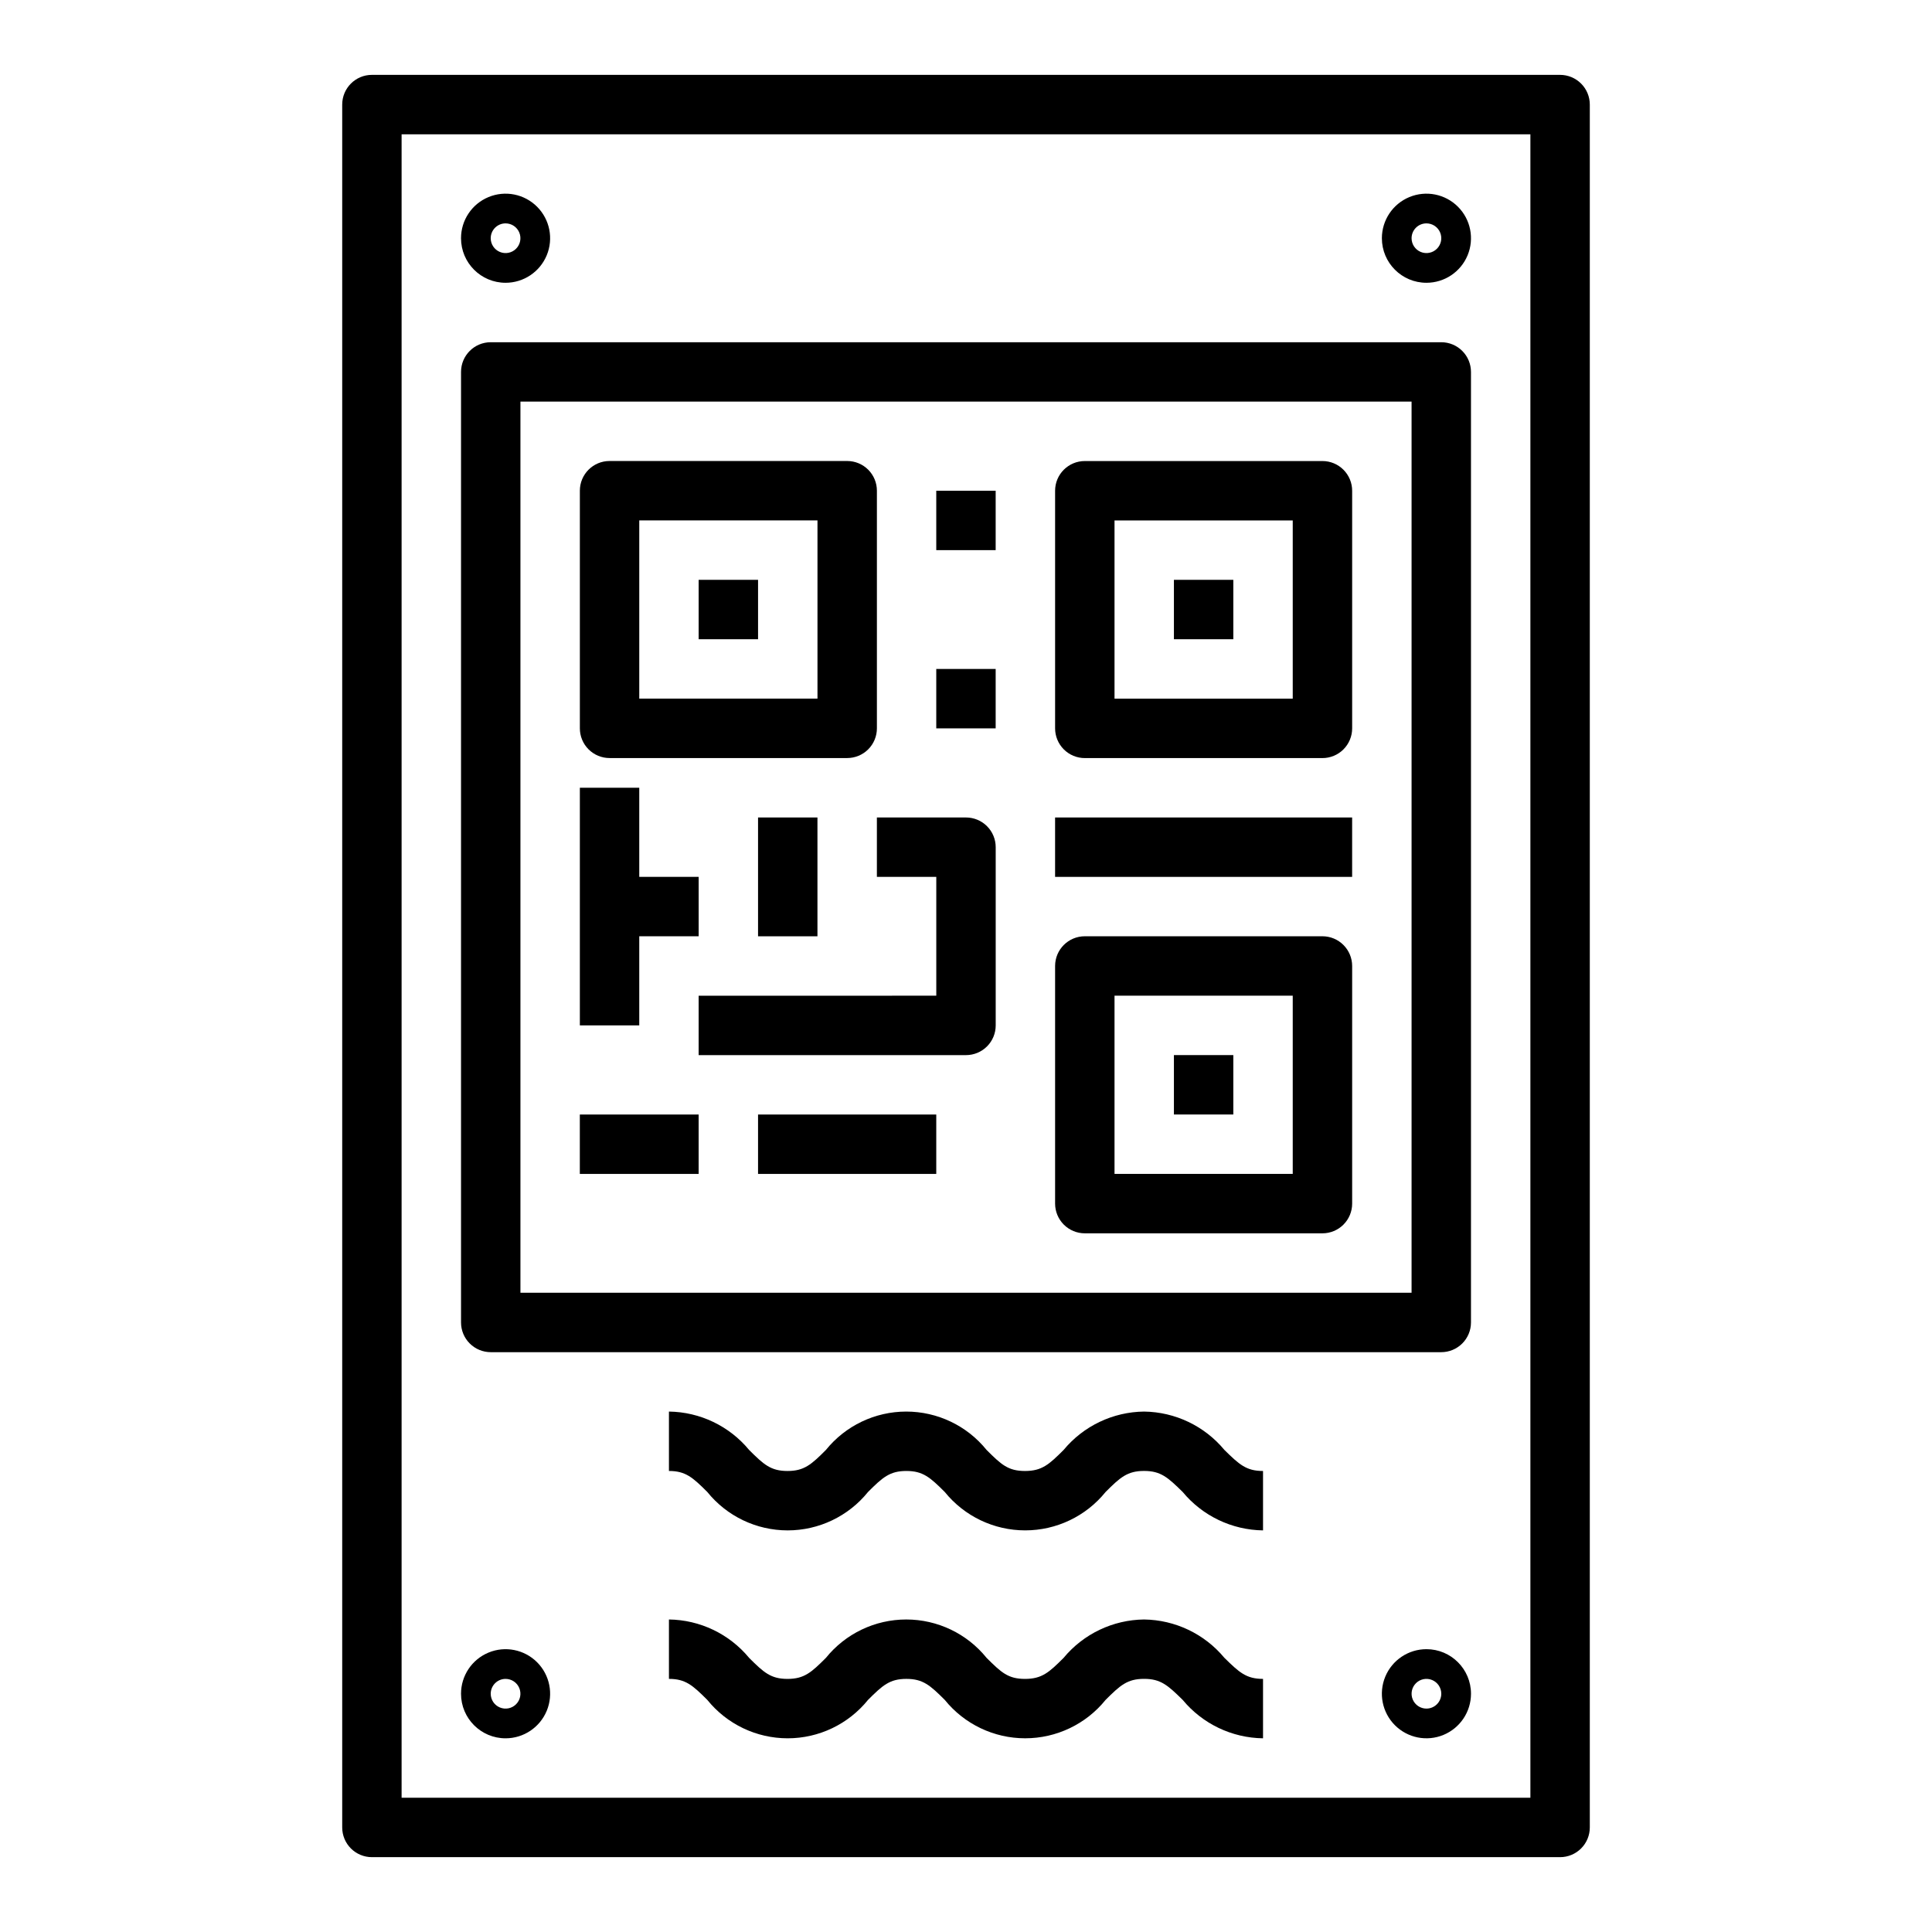
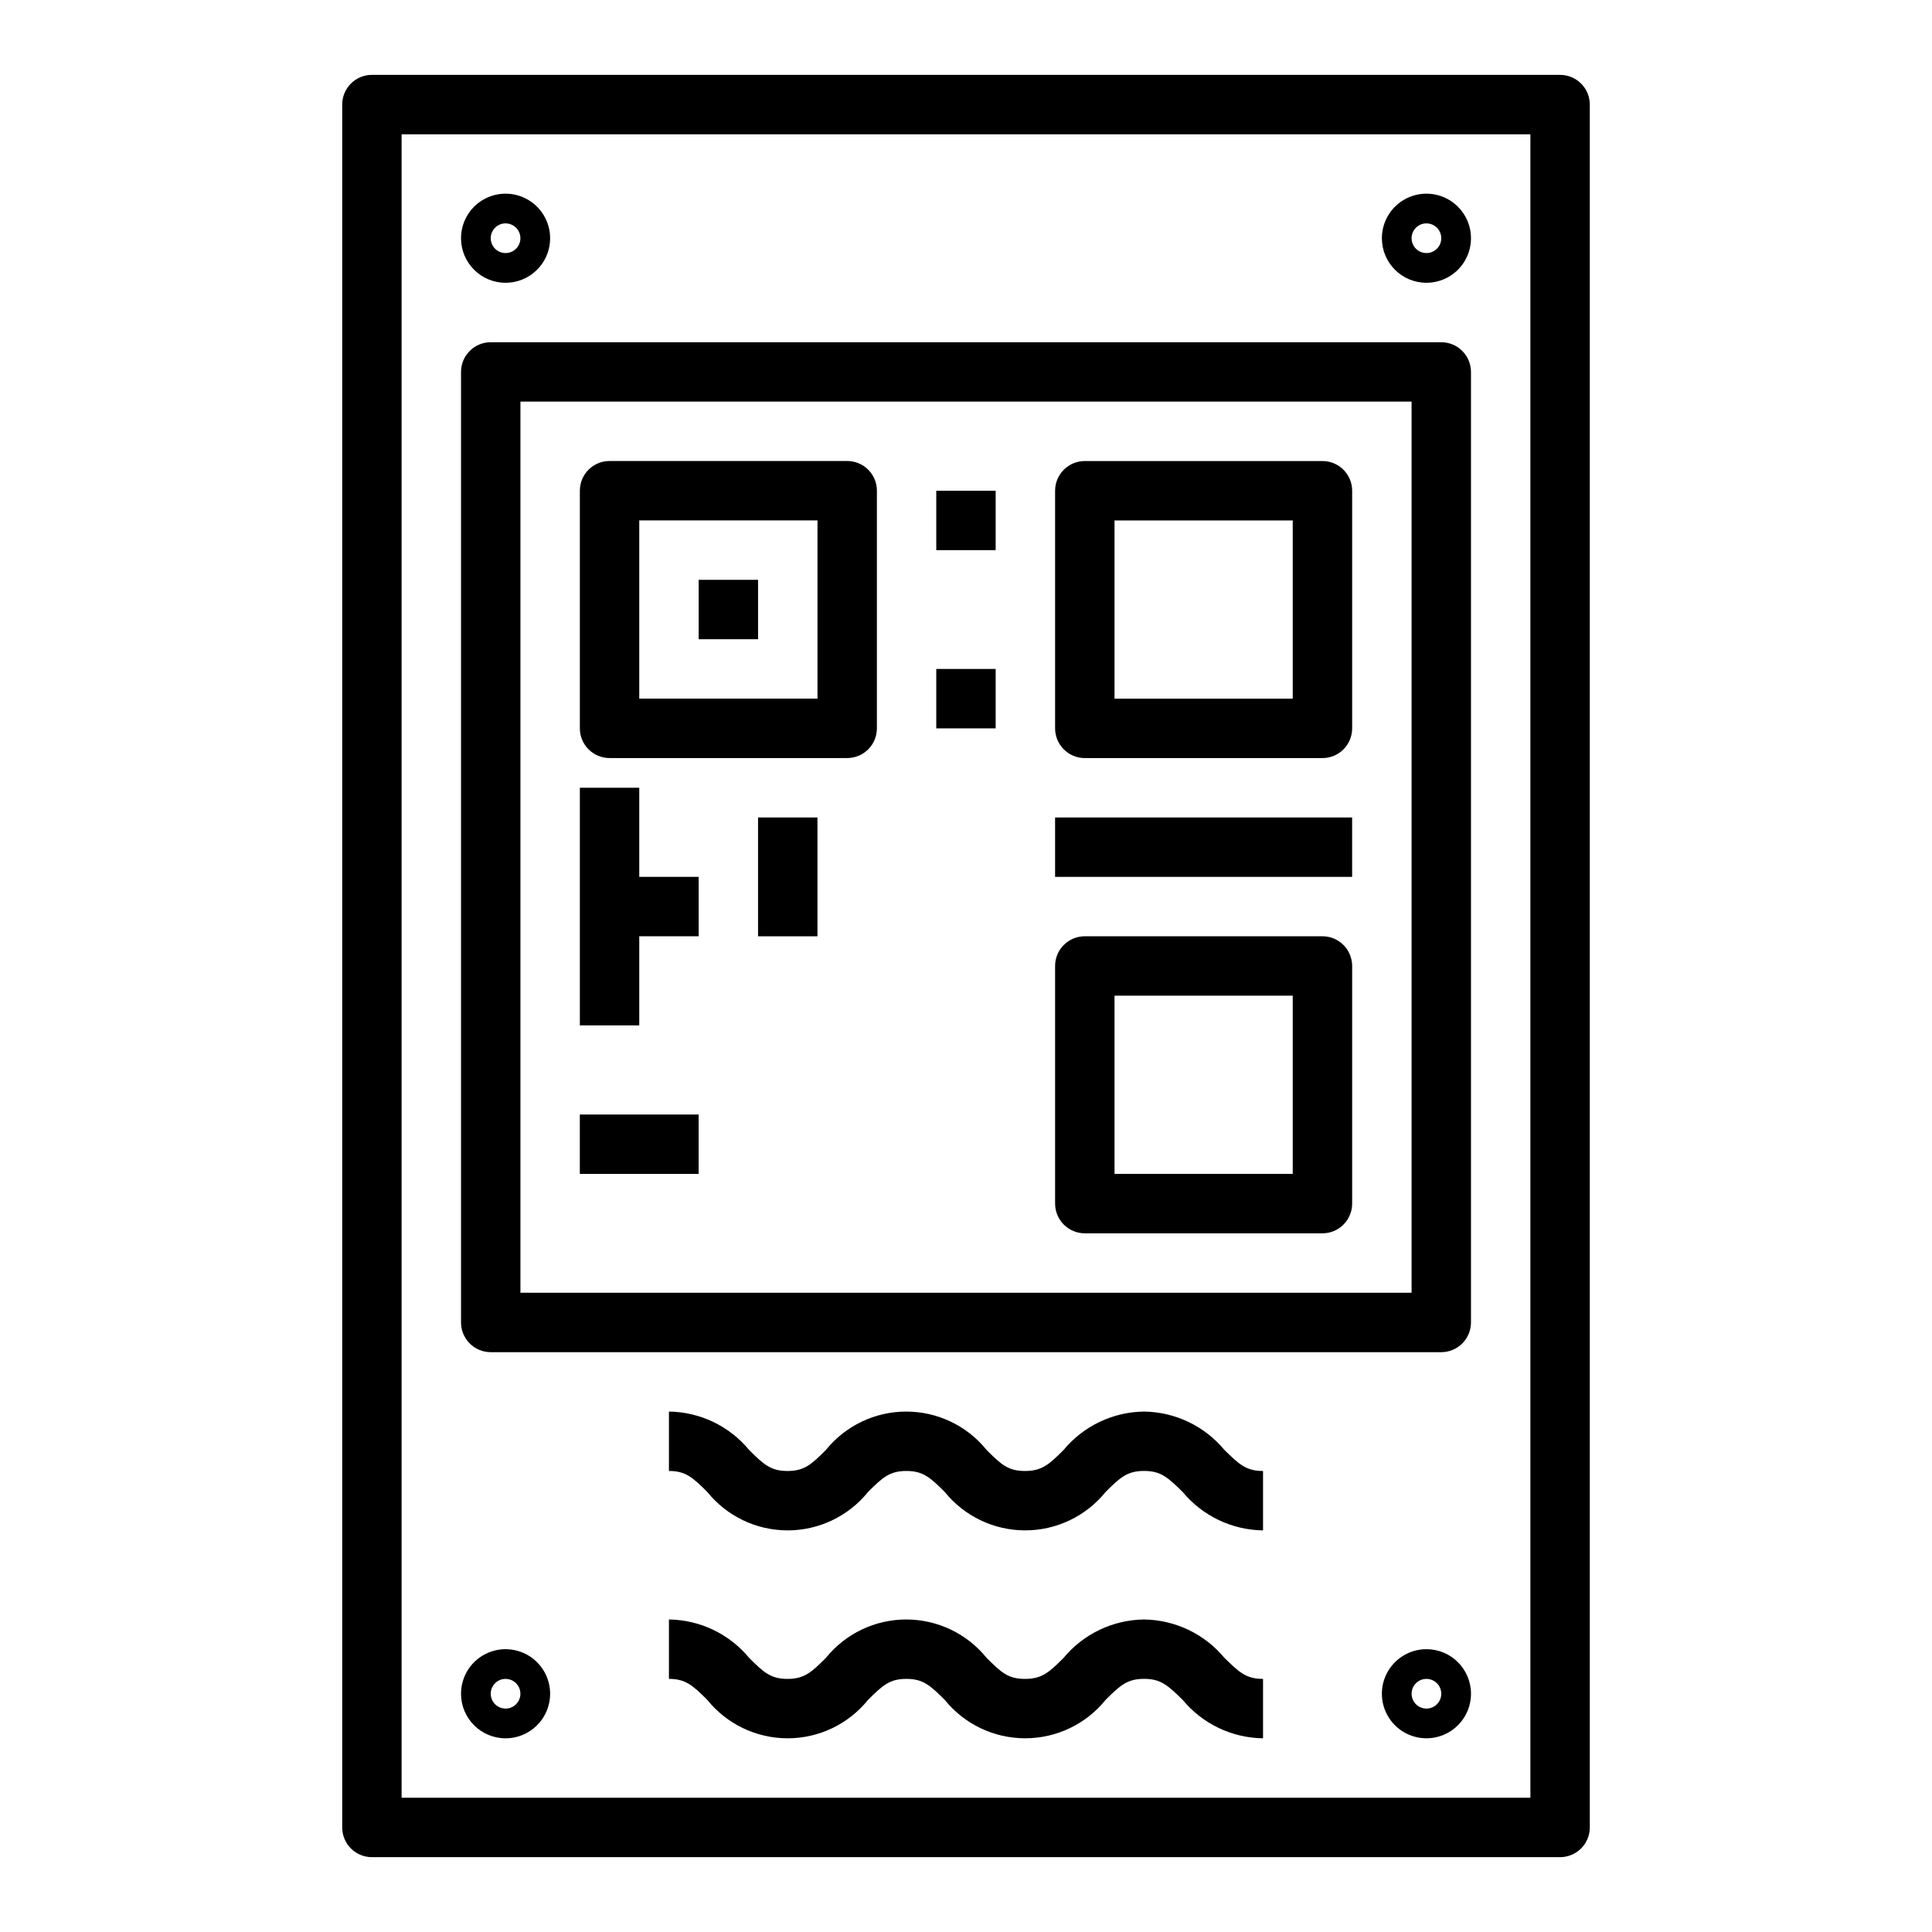
<svg xmlns="http://www.w3.org/2000/svg" fill="#000000" width="800px" height="800px" version="1.1" viewBox="144 144 512 512">
  <g>
    <path d="m557.44 163.84h-314.88c-4.348 0-7.871 3.527-7.871 7.875v456.58c0 2.086 0.828 4.09 2.305 5.566 1.477 1.473 3.477 2.305 5.566 2.305h314.88c2.09 0 4.09-0.832 5.566-2.305 1.477-1.477 2.309-3.481 2.309-5.566v-456.58c0-2.09-0.832-4.09-2.309-5.566-1.477-1.477-3.477-2.309-5.566-2.309zm-7.871 456.58h-299.14v-440.83h299.14z" />
    <path d="m274.05 502.34h251.9c2.09 0 4.09-0.832 5.566-2.309 1.477-1.473 2.309-3.477 2.309-5.566v-251.9c0-2.09-0.832-4.09-2.309-5.566-1.477-1.477-3.477-2.305-5.566-2.305h-251.9c-4.348 0-7.871 3.523-7.871 7.871v251.9c0 2.09 0.828 4.094 2.305 5.566 1.477 1.477 3.477 2.309 5.566 2.309zm7.871-251.91h236.16v236.16h-236.16z" />
    <path d="m305.54 344.89h62.977c2.086 0 4.09-0.828 5.566-2.305 1.477-1.477 2.305-3.481 2.305-5.566v-62.977c0-2.09-0.828-4.09-2.305-5.566-1.477-1.477-3.481-2.305-5.566-2.305h-62.977c-4.348 0-7.871 3.523-7.871 7.871v62.977c0 2.086 0.828 4.09 2.305 5.566 1.477 1.477 3.477 2.305 5.566 2.305zm7.871-62.977h47.23v47.23h-47.23z" />
    <path d="m329.15 297.66h15.742v15.742h-15.742z" />
    <path d="m494.46 266.18h-62.973c-4.348 0-7.875 3.523-7.875 7.871v62.977c0 2.086 0.832 4.09 2.309 5.566 1.477 1.477 3.477 2.305 5.566 2.305h62.977-0.004c2.09 0 4.094-0.828 5.566-2.305 1.477-1.477 2.309-3.481 2.309-5.566v-62.977c0-2.09-0.832-4.09-2.309-5.566-1.473-1.477-3.477-2.305-5.566-2.305zm-7.871 62.977-47.23-0.004v-47.23h47.23z" />
-     <path d="m455.1 297.66h15.742v15.742h-15.742z" />
    <path d="m494.46 392.12h-62.973c-4.348 0-7.875 3.527-7.875 7.875v62.977c0 2.086 0.832 4.09 2.309 5.566 1.477 1.473 3.477 2.305 5.566 2.305h62.977-0.004c2.09 0 4.094-0.832 5.566-2.305 1.477-1.477 2.309-3.481 2.309-5.566v-62.977c0-2.09-0.832-4.09-2.309-5.566-1.473-1.477-3.477-2.309-5.566-2.309zm-7.871 62.977h-47.23v-47.23h47.23z" />
-     <path d="m455.1 423.61h15.742v15.742h-15.742z" />
    <path d="m297.66 439.36h31.488v15.742h-31.488z" />
-     <path d="m344.89 439.36h47.23v15.742h-47.23z" />
    <path d="m423.61 360.64h78.719v15.742h-78.719z" />
-     <path d="m400 360.64h-23.617v15.742h15.742v31.488l-62.977 0.004v15.742h70.852c2.086 0 4.09-0.828 5.566-2.305 1.477-1.477 2.305-3.477 2.305-5.566v-47.23c0-2.09-0.828-4.09-2.305-5.566-1.477-1.477-3.481-2.309-5.566-2.309z" />
    <path d="m392.12 321.28h15.742v15.742h-15.742z" />
    <path d="m344.89 360.64h15.742v31.488h-15.742z" />
    <path d="m392.12 274.05h15.742v15.742h-15.742z" />
    <path d="m313.41 392.12h15.742v-15.742h-15.742v-23.617h-15.742v62.977h15.742z" />
    <path d="m522.02 218.94c4.773 0 9.082-2.875 10.91-7.289 1.824-4.41 0.816-9.492-2.562-12.867-3.375-3.379-8.453-4.387-12.867-2.559-4.414 1.824-7.289 6.133-7.289 10.906 0 6.523 5.285 11.809 11.809 11.809zm0-15.742c1.59 0 3.027 0.957 3.637 2.43 0.609 1.469 0.27 3.164-0.855 4.289s-2.816 1.461-4.289 0.852c-1.469-0.609-2.43-2.043-2.43-3.637 0-2.172 1.762-3.934 3.938-3.934z" />
    <path d="m277.98 218.94c4.777 0 9.082-2.875 10.91-7.289 1.828-4.41 0.816-9.492-2.559-12.867-3.379-3.379-8.457-4.387-12.867-2.559-4.414 1.824-7.289 6.133-7.289 10.906 0 6.523 5.285 11.809 11.805 11.809zm0-15.742c1.594 0 3.027 0.957 3.637 2.43 0.609 1.469 0.273 3.164-0.852 4.289s-2.82 1.461-4.289 0.852c-1.473-0.609-2.43-2.043-2.43-3.637 0-2.172 1.762-3.934 3.934-3.934z" />
    <path d="m522.02 581.05c-4.777 0-9.082 2.879-10.91 7.289-1.828 4.414-0.816 9.492 2.559 12.867 3.379 3.379 8.457 4.391 12.871 2.562 4.41-1.828 7.289-6.133 7.289-10.91 0-6.523-5.289-11.809-11.809-11.809zm0 15.742v0.004c-1.594 0-3.027-0.961-3.637-2.43-0.609-1.473-0.273-3.164 0.852-4.293 1.125-1.125 2.82-1.461 4.289-0.852 1.473 0.609 2.43 2.043 2.43 3.637 0 1.043-0.414 2.043-1.152 2.781s-1.738 1.156-2.781 1.156z" />
    <path d="m277.98 604.67c4.777 0 9.082-2.879 10.91-7.289 1.828-4.414 0.816-9.492-2.559-12.871-3.379-3.375-8.457-4.387-12.867-2.559-4.414 1.828-7.289 6.133-7.289 10.91 0 6.519 5.285 11.809 11.805 11.809zm0-15.742v-0.004c1.594 0 3.027 0.961 3.637 2.43 0.609 1.473 0.273 3.164-0.852 4.289-1.125 1.129-2.82 1.465-4.289 0.855-1.473-0.609-2.43-2.047-2.43-3.637 0-2.176 1.762-3.938 3.934-3.938z" />
    <path d="m447.19 518.08c-8.258 0.094-16.055 3.812-21.324 10.172-3.863 3.863-5.754 5.574-10.234 5.574-4.481 0-6.297-1.707-10.172-5.566-5.195-6.438-13.023-10.18-21.297-10.18-8.273 0-16.102 3.742-21.297 10.18-3.856 3.856-5.746 5.566-10.172 5.566-4.426 0-6.297-1.707-10.164-5.566-5.246-6.348-13.016-10.07-21.254-10.18v15.742c4.41 0 6.297 1.707 10.164 5.566 5.195 6.438 13.023 10.18 21.297 10.18 8.273 0 16.102-3.742 21.297-10.18 3.856-3.856 5.754-5.566 10.164-5.566 4.41 0 6.297 1.707 10.172 5.566 5.203 6.438 13.035 10.176 21.312 10.176s16.109-3.738 21.312-10.176c3.863-3.863 5.762-5.574 10.195-5.574s6.297 1.707 10.234 5.574c5.262 6.352 13.047 10.074 21.293 10.18v-15.742c-4.441 0-6.297-1.707-10.234-5.574-5.266-6.348-13.047-10.066-21.293-10.172z" />
    <path d="m447.19 573.18c-8.258 0.094-16.055 3.812-21.324 10.172-3.863 3.863-5.754 5.574-10.234 5.574-4.481 0-6.297-1.707-10.172-5.566-5.195-6.438-13.023-10.18-21.297-10.18-8.273 0-16.102 3.742-21.297 10.18-3.856 3.856-5.746 5.566-10.172 5.566-4.426 0-6.297-1.707-10.164-5.566-5.246-6.352-13.016-10.074-21.254-10.18v15.742c4.41 0 6.297 1.707 10.164 5.566 5.195 6.438 13.023 10.18 21.297 10.18 8.273 0 16.102-3.742 21.297-10.18 3.856-3.856 5.754-5.566 10.164-5.566 4.41 0 6.297 1.707 10.172 5.566 5.203 6.438 13.035 10.176 21.312 10.176s16.109-3.738 21.312-10.176c3.863-3.863 5.762-5.574 10.195-5.574s6.297 1.707 10.234 5.574c5.262 6.352 13.047 10.074 21.293 10.18v-15.746c-4.441 0-6.297-1.707-10.234-5.574v0.004c-5.266-6.348-13.047-10.066-21.293-10.172z" />
  </g>
</svg>